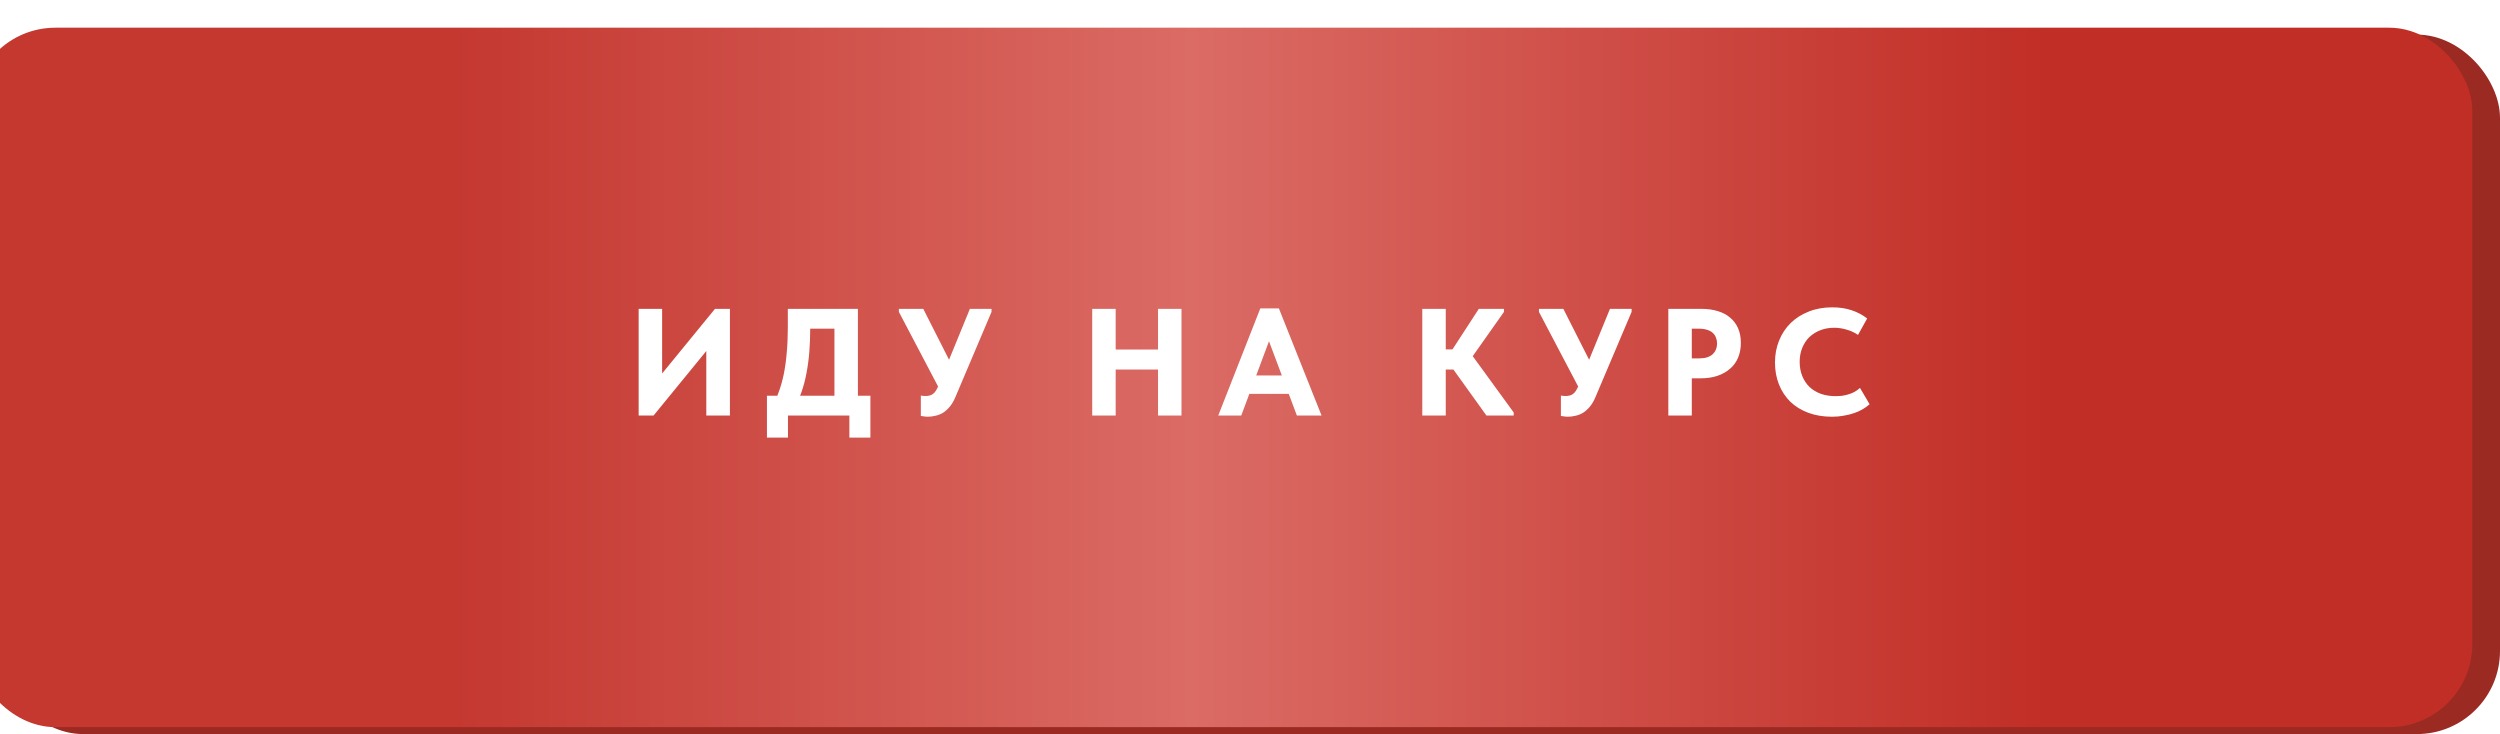
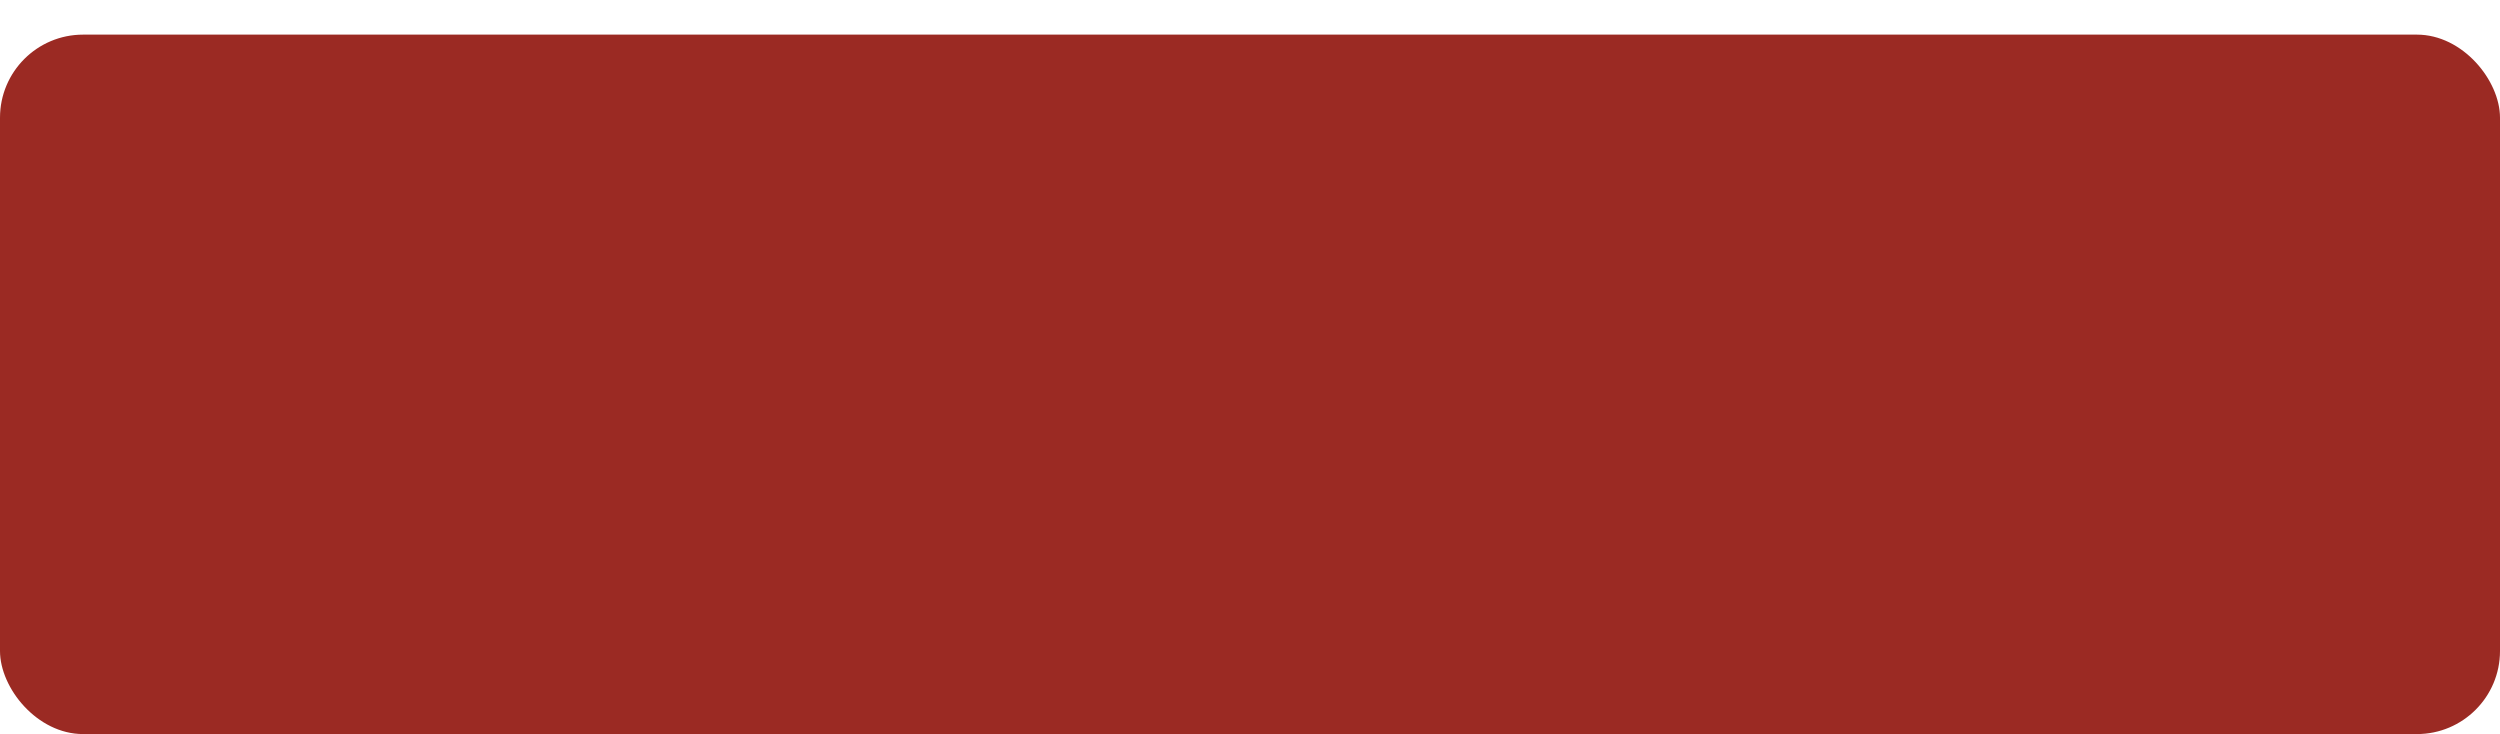
<svg xmlns="http://www.w3.org/2000/svg" width="361" height="106" viewBox="0 0 361 106" fill="none">
  <rect y="5" width="361" height="101" rx="12" fill="#9B2A23" />
  <g filter="url(#filter0_i_30_160)">
-     <rect width="361" height="101" rx="12" fill="url(#paint0_linear_30_160)" />
-   </g>
-   <path d="M92.223 60V44.6H95.611V55.138L95.017 54.654L103.245 44.6H105.401V60H101.991V48.384L103.333 49.044L94.379 60H92.223ZM111.495 58.746C111.862 58.086 112.185 57.36 112.463 56.568C112.757 55.776 112.999 54.911 113.189 53.972C113.38 53.019 113.519 51.992 113.607 50.892C113.71 49.777 113.761 48.567 113.761 47.262V44.6H123.881V58.68H120.493V45.788L122.495 47.46H114.311L116.995 45.788V47.328C116.995 48.575 116.951 49.748 116.863 50.848C116.775 51.933 116.636 52.96 116.445 53.928C116.269 54.881 116.027 55.791 115.719 56.656C115.411 57.521 115.037 58.365 114.597 59.186L111.495 58.746ZM110.747 63.19V57.14H125.685V63.19H122.649V60H113.783V63.19H110.747ZM133.958 60.176C133.782 60.176 133.613 60.161 133.452 60.132C133.29 60.117 133.129 60.095 132.968 60.066V57.118C133.056 57.133 133.151 57.147 133.254 57.162C133.356 57.177 133.474 57.184 133.606 57.184C133.826 57.184 134.031 57.162 134.222 57.118C134.412 57.074 134.581 56.993 134.728 56.876C134.889 56.759 135.028 56.605 135.146 56.414C135.278 56.209 135.402 55.959 135.52 55.666L140.052 44.6H143.176V45.04L138.006 57.228C137.756 57.844 137.47 58.343 137.148 58.724C136.825 59.105 136.488 59.406 136.136 59.626C135.784 59.831 135.417 59.971 135.036 60.044C134.669 60.132 134.31 60.176 133.958 60.176ZM135.916 56.678L129.8 45.04V44.6H133.32L138.358 54.544L135.916 56.678ZM168.913 50.474V53.356H159.409V50.474H168.913ZM161.103 44.6V60H157.715V44.6H161.103ZM167.219 60V44.6H170.607V60H167.219ZM175.916 60L181.988 44.534H184.672L190.832 60H187.268L182.868 48.274H183.616L179.238 60H175.916ZM179.722 56.876V54.214H186.828V56.876H179.722ZM214.64 60L208.81 51.882L213.54 44.6H217.17V45.04L212.11 52.212V50.672L218.578 59.56V60H214.64ZM207.248 53.356V50.452H211.23V53.356H207.248ZM208.766 44.6V60H205.378V44.6H208.766ZM226.384 60.176C226.208 60.176 226.04 60.161 225.878 60.132C225.717 60.117 225.556 60.095 225.394 60.066V57.118C225.482 57.133 225.578 57.147 225.68 57.162C225.783 57.177 225.9 57.184 226.032 57.184C226.252 57.184 226.458 57.162 226.648 57.118C226.839 57.074 227.008 56.993 227.154 56.876C227.316 56.759 227.455 56.605 227.572 56.414C227.704 56.209 227.829 55.959 227.946 55.666L232.478 44.6H235.602V45.04L230.432 57.228C230.183 57.844 229.897 58.343 229.574 58.724C229.252 59.105 228.914 59.406 228.562 59.626C228.21 59.831 227.844 59.971 227.462 60.044C227.096 60.132 226.736 60.176 226.384 60.176ZM228.342 56.678L222.226 45.04V44.6H225.746L230.784 54.544L228.342 56.678ZM245.703 44.6C246.583 44.6 247.367 44.71 248.057 44.93C248.761 45.135 249.355 45.451 249.839 45.876C250.337 46.287 250.719 46.8 250.983 47.416C251.247 48.017 251.379 48.714 251.379 49.506C251.379 50.298 251.247 51.009 250.983 51.64C250.719 52.271 250.33 52.806 249.817 53.246C249.318 53.686 248.702 54.031 247.969 54.28C247.25 54.515 246.436 54.632 245.527 54.632H244.295V60H240.907V44.6H245.703ZM245.351 51.75C245.805 51.75 246.194 51.699 246.517 51.596C246.854 51.479 247.125 51.325 247.331 51.134C247.536 50.929 247.69 50.701 247.793 50.452C247.895 50.188 247.947 49.902 247.947 49.594C247.947 49.301 247.895 49.029 247.793 48.78C247.705 48.516 247.558 48.289 247.353 48.098C247.147 47.893 246.876 47.739 246.539 47.636C246.201 47.519 245.791 47.46 245.307 47.46H244.295V51.75H245.351ZM264.536 60.176C263.275 60.176 262.131 59.985 261.104 59.604C260.092 59.223 259.227 58.687 258.508 57.998C257.804 57.294 257.261 56.465 256.88 55.512C256.499 54.544 256.308 53.488 256.308 52.344C256.308 51.2 256.506 50.144 256.902 49.176C257.298 48.193 257.855 47.35 258.574 46.646C259.293 45.942 260.158 45.392 261.17 44.996C262.182 44.585 263.311 44.38 264.558 44.38C265.614 44.38 266.553 44.519 267.374 44.798C268.21 45.077 268.958 45.473 269.618 45.986L268.298 48.362C267.785 48.01 267.227 47.753 266.626 47.592C266.039 47.416 265.453 47.328 264.866 47.328C264.147 47.328 263.48 47.445 262.864 47.68C262.263 47.915 261.735 48.245 261.28 48.67C260.84 49.095 260.495 49.616 260.246 50.232C259.997 50.833 259.872 51.501 259.872 52.234C259.872 52.997 259.997 53.686 260.246 54.302C260.495 54.918 260.847 55.446 261.302 55.886C261.757 56.311 262.307 56.641 262.952 56.876C263.597 57.096 264.309 57.206 265.086 57.206C265.35 57.206 265.629 57.191 265.922 57.162C266.23 57.118 266.538 57.052 266.846 56.964C267.154 56.876 267.455 56.759 267.748 56.612C268.041 56.451 268.32 56.253 268.584 56.018L269.97 58.372C269.691 58.621 269.369 58.856 269.002 59.076C268.635 59.296 268.217 59.487 267.748 59.648C267.293 59.809 266.795 59.934 266.252 60.022C265.724 60.125 265.152 60.176 264.536 60.176Z" fill="white" />
+     </g>
  <defs>
    <filter id="filter0_i_30_160" x="-4" y="0" width="365" height="105" filterUnits="userSpaceOnUse" color-interpolation-filters="sRGB">
      <feFlood flood-opacity="0" result="BackgroundImageFix" />
      <feBlend mode="normal" in="SourceGraphic" in2="BackgroundImageFix" result="shape" />
      <feColorMatrix in="SourceAlpha" type="matrix" values="0 0 0 0 0 0 0 0 0 0 0 0 0 0 0 0 0 0 127 0" result="hardAlpha" />
      <feOffset dx="-4" dy="4" />
      <feGaussianBlur stdDeviation="2" />
      <feComposite in2="hardAlpha" operator="arithmetic" k2="-1" k3="1" />
      <feColorMatrix type="matrix" values="0 0 0 0 1 0 0 0 0 1 0 0 0 0 1 0 0 0 0.1 0" />
      <feBlend mode="normal" in2="shape" result="effect1_innerShadow_30_160" />
    </filter>
    <linearGradient id="paint0_linear_30_160" x1="0" y1="50.5" x2="361" y2="50.5" gradientUnits="userSpaceOnUse">
      <stop offset="0.193" stop-color="#C43830" />
      <stop offset="0.488" stop-color="#DB6B65" />
      <stop offset="0.83" stop-color="#C12E26" />
    </linearGradient>
  </defs>
</svg>